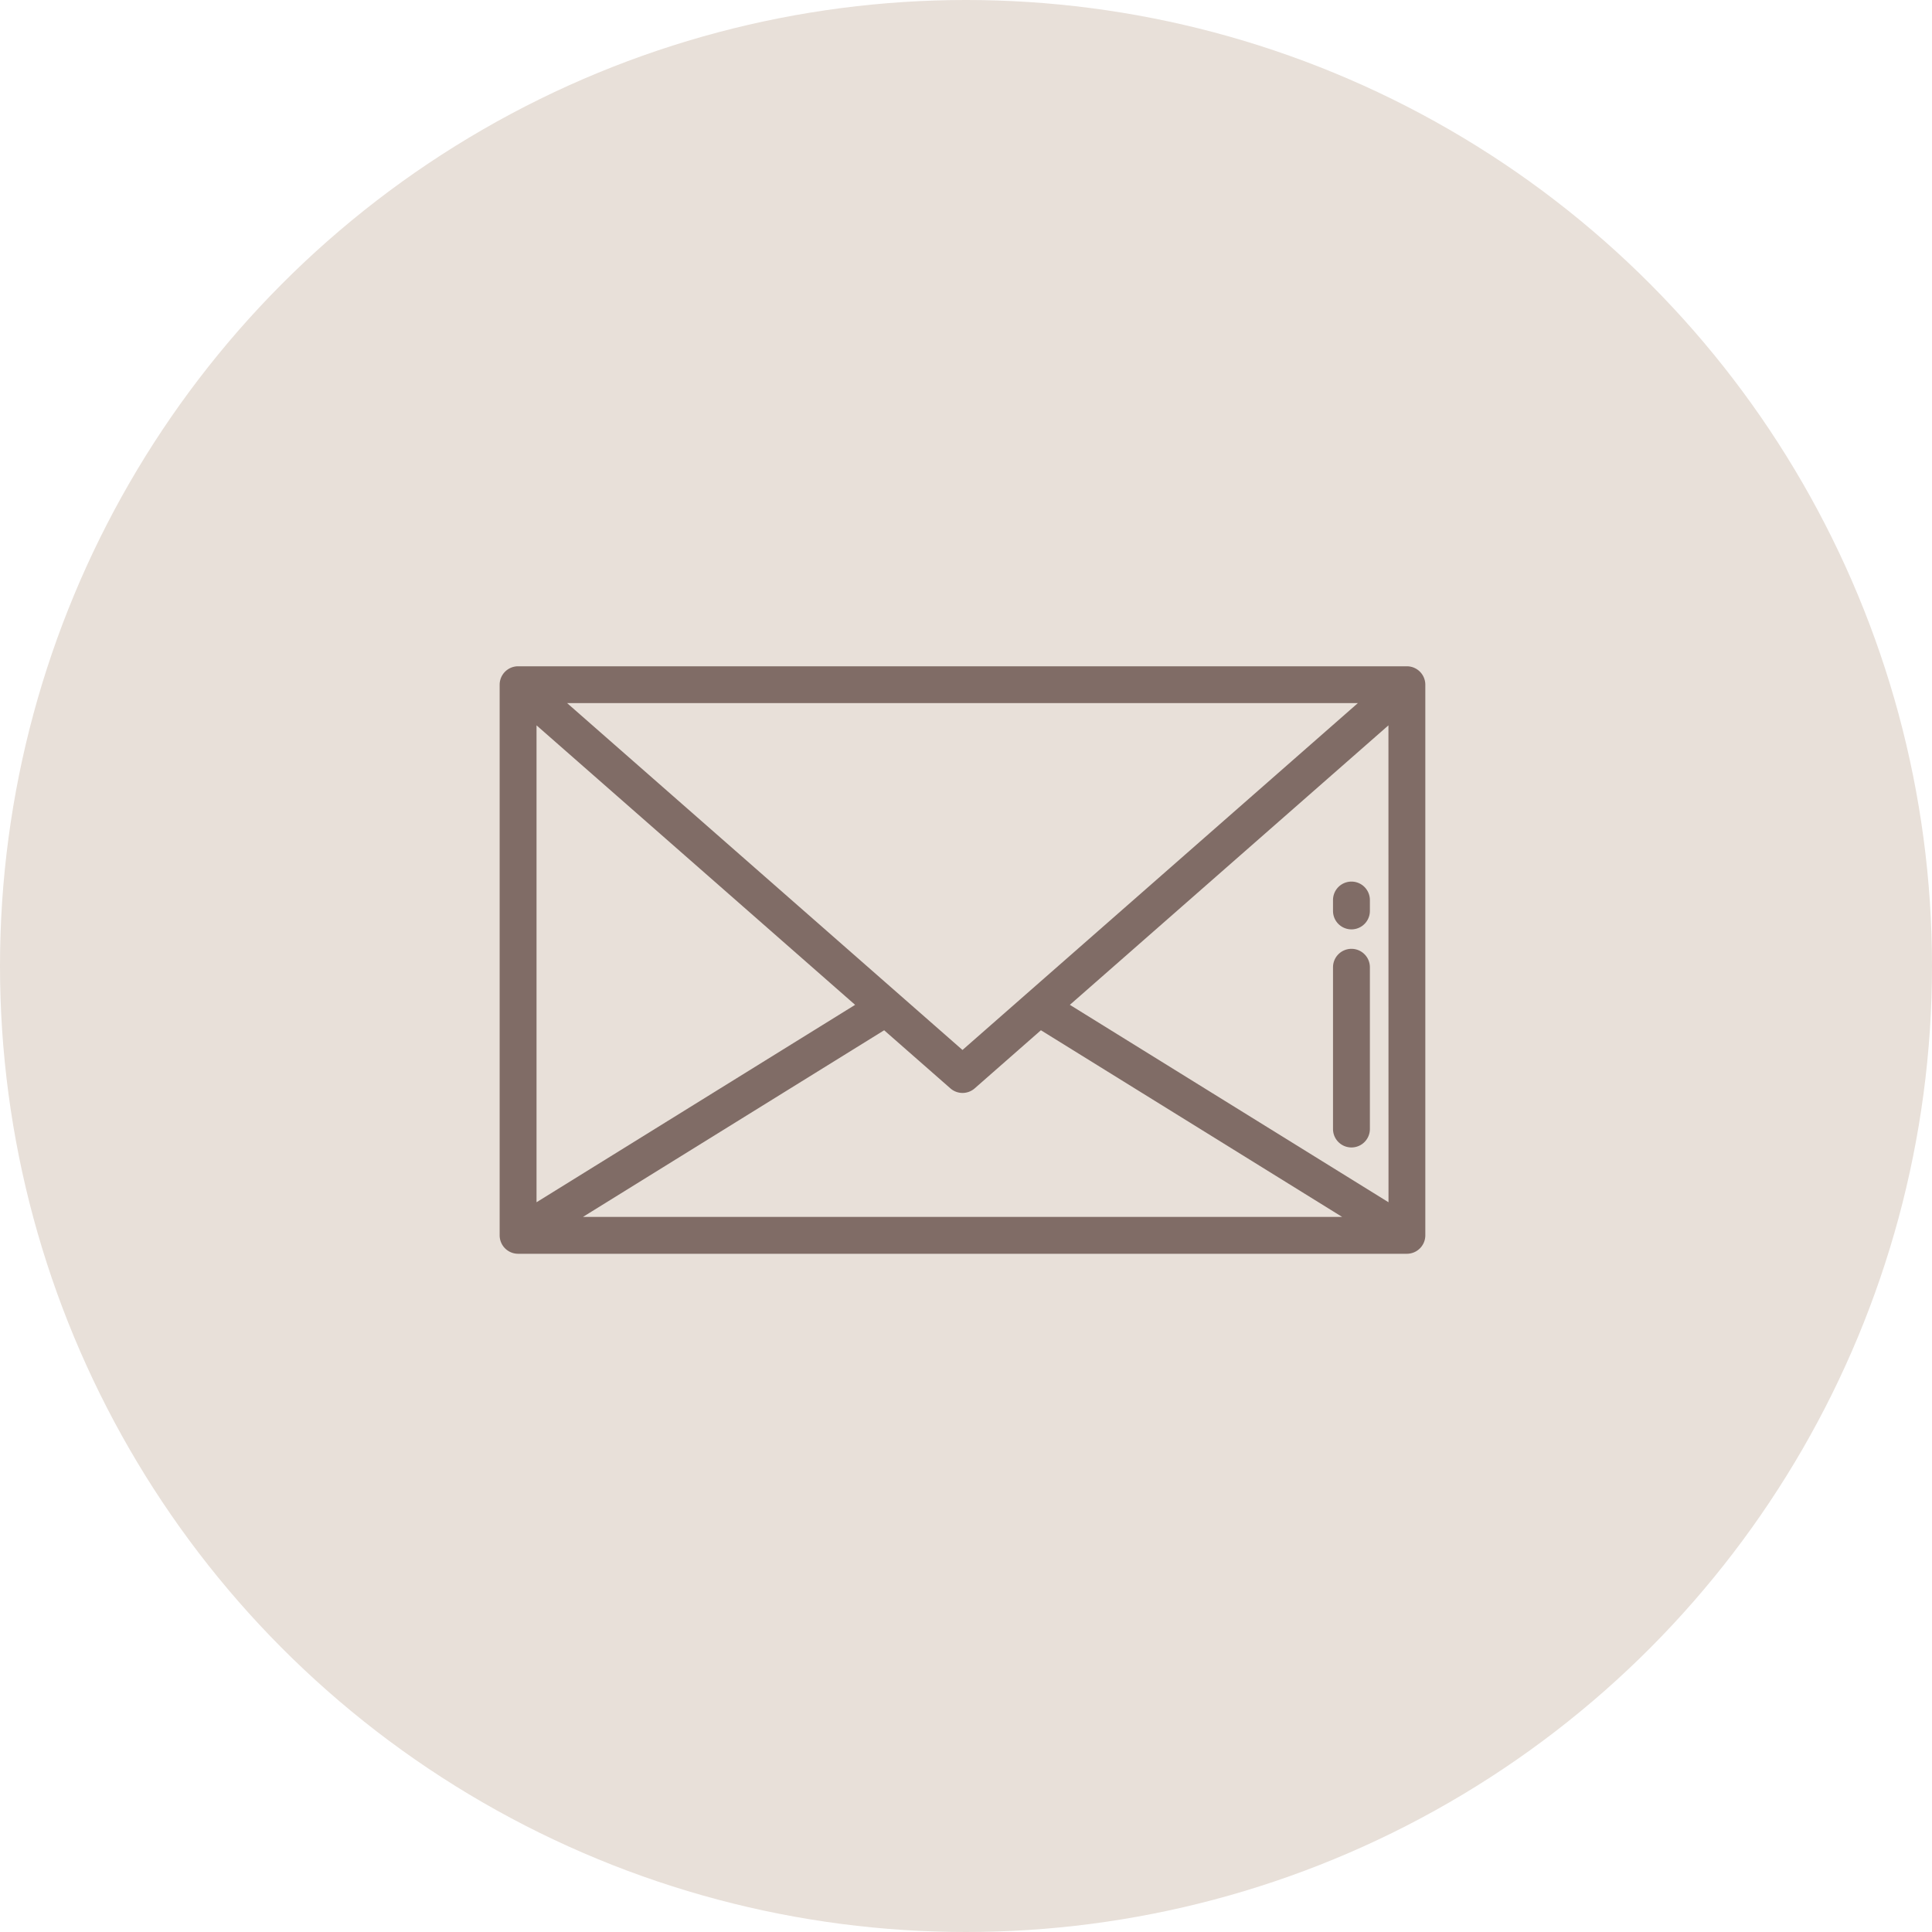
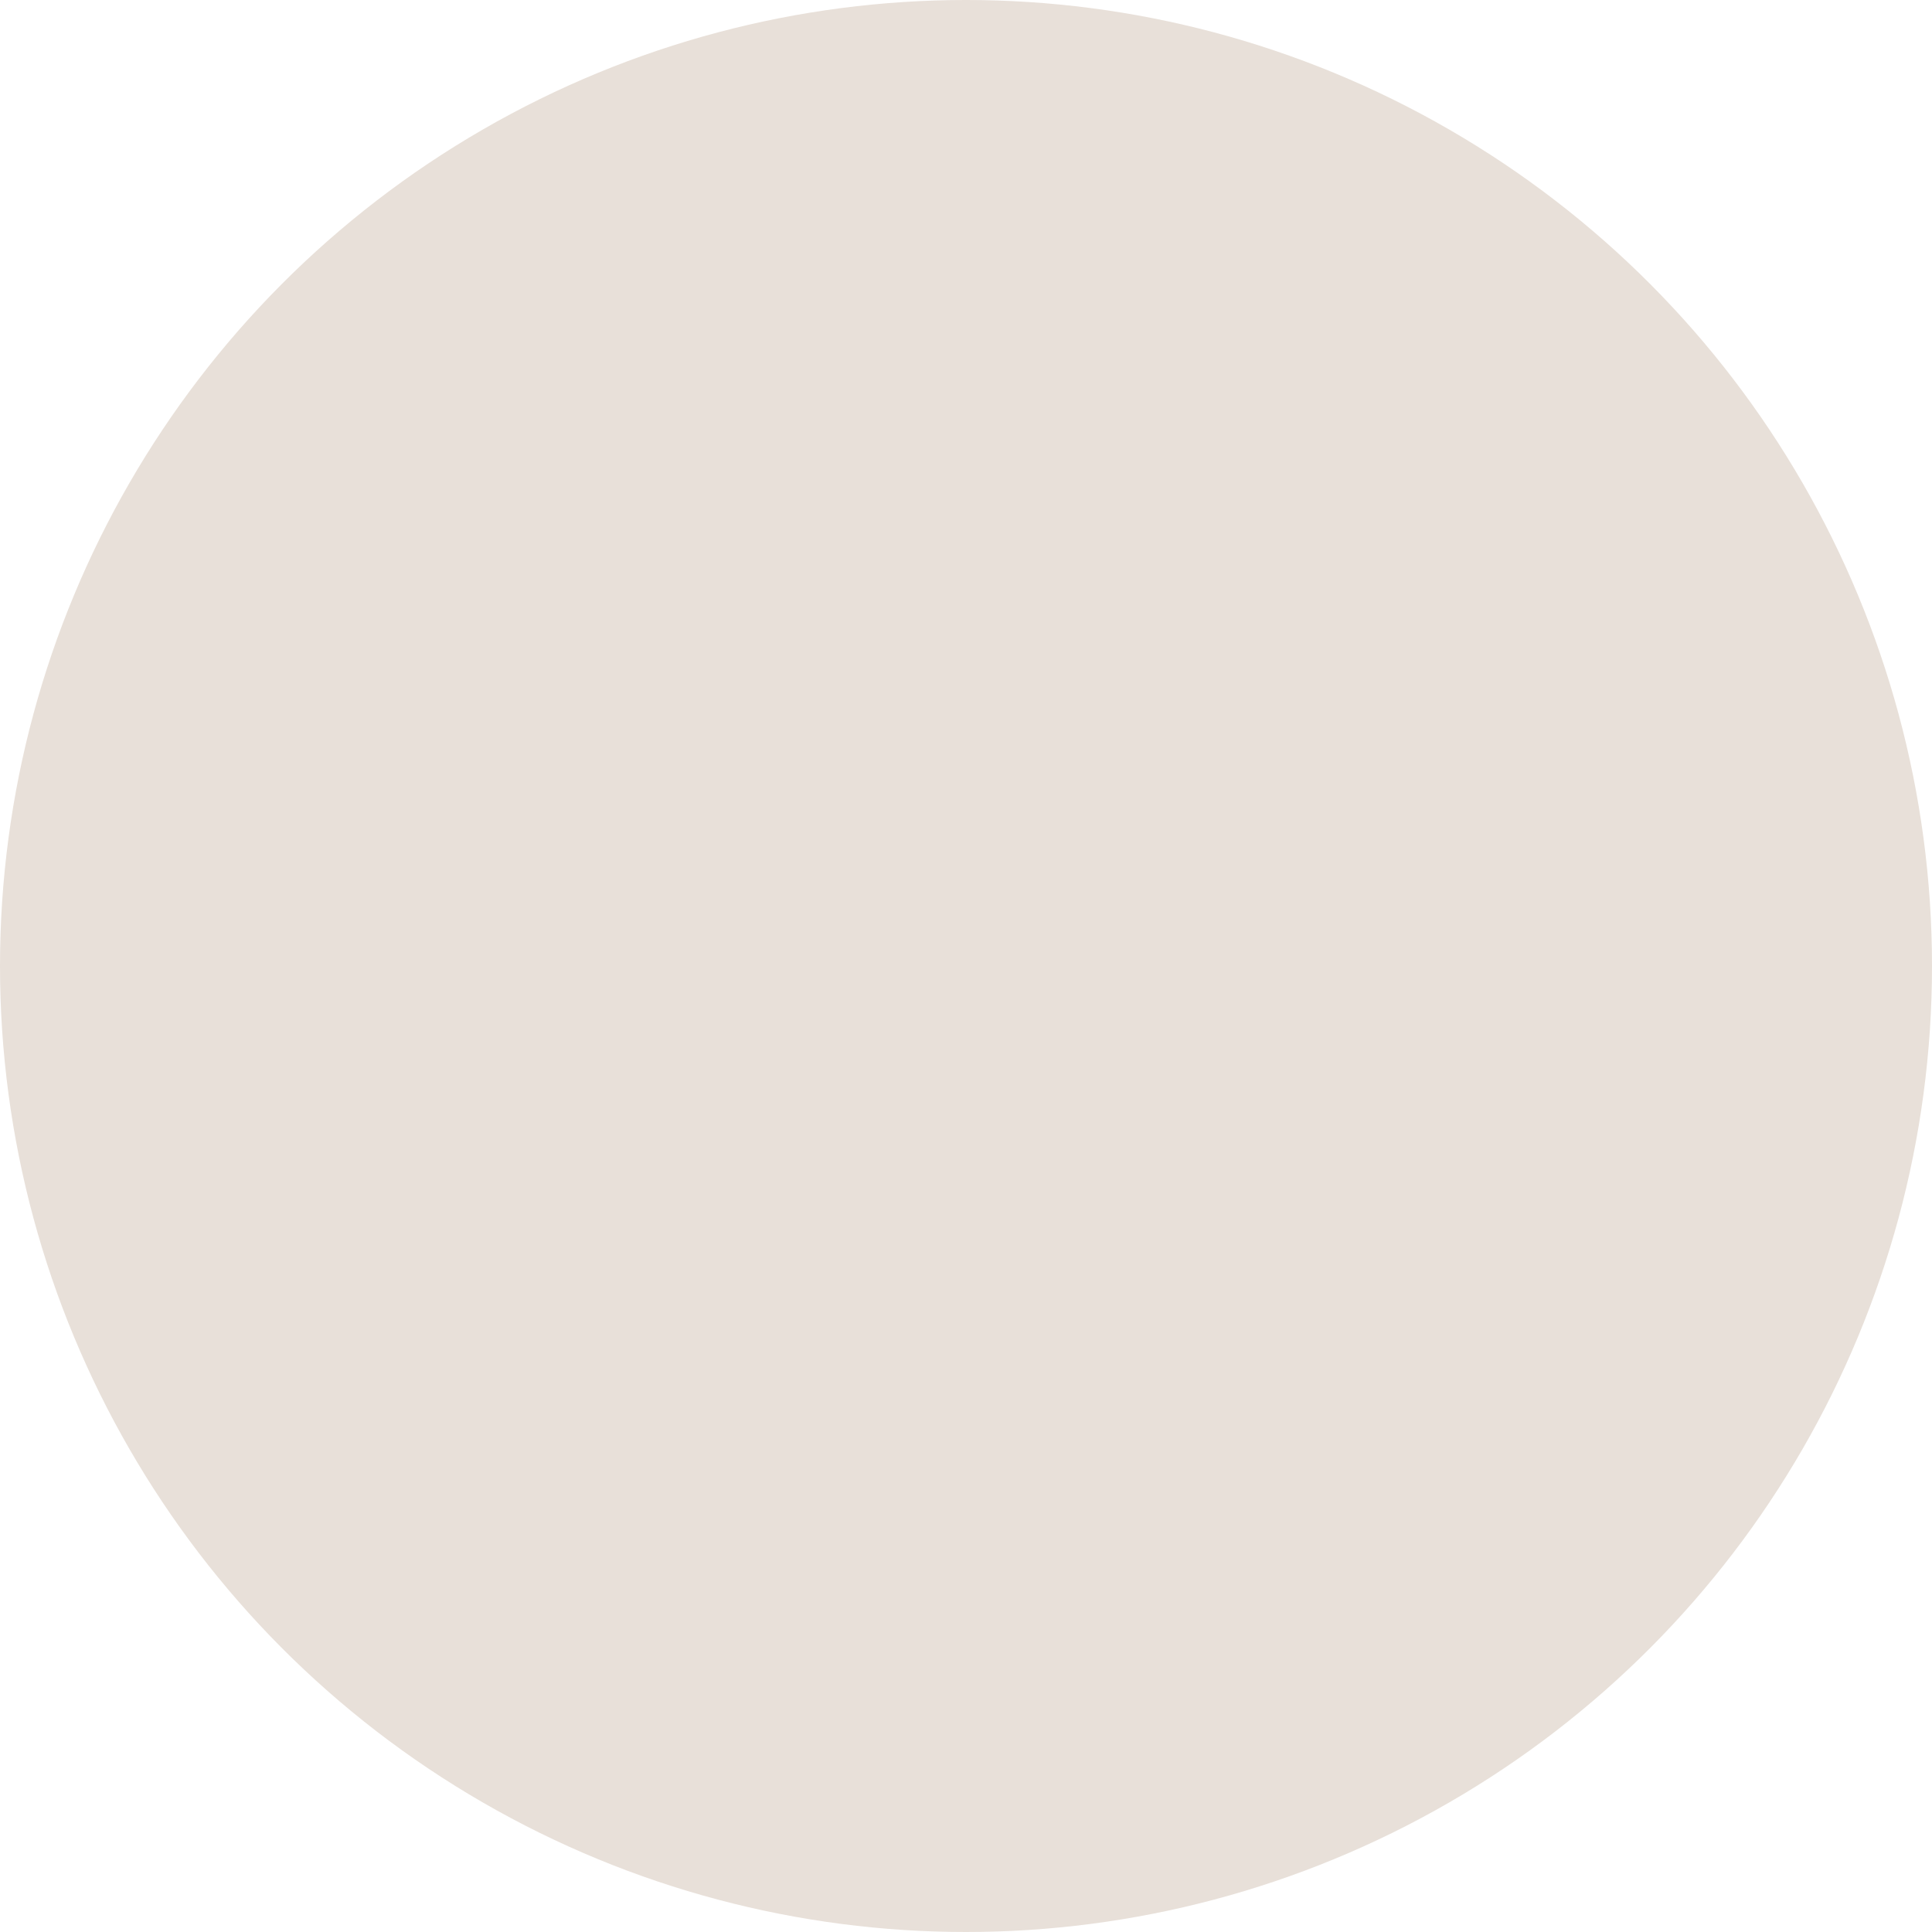
<svg xmlns="http://www.w3.org/2000/svg" width="116" height="116" viewBox="0 0 116 116">
  <g id="Raggruppa_5935" data-name="Raggruppa 5935" transform="translate(-775 -415)">
    <circle id="Ellisse_34" data-name="Ellisse 34" cx="58" cy="58" r="58" transform="translate(775 415)" fill="#e8e0d9" />
    <g id="email" transform="translate(805 361.505)">
      <g id="Raggruppa_326" data-name="Raggruppa 326" transform="translate(0 93.495)">
        <g id="Raggruppa_325" data-name="Raggruppa 325">
-           <path id="Tracciato_1451" data-name="Tracciato 1451" d="M54.471,93.5H1.107A1.107,1.107,0,0,0,0,94.6v33.066a1.107,1.107,0,0,0,1.107,1.107H54.471a1.107,1.107,0,0,0,1.107-1.107V94.6A1.107,1.107,0,0,0,54.471,93.5ZM51.53,95.709,27.789,116.537,4.048,95.709ZM2.214,97.046l19.128,16.781L2.214,125.68ZM5,126.561l18.086-11.207,3.976,3.488a1.107,1.107,0,0,0,1.46,0l3.976-3.489,18.086,11.207Zm48.368-.881L34.236,113.827,53.364,97.046Z" transform="translate(0 -93.495)" fill="#806c66" />
-         </g>
+           </g>
      </g>
      <g id="Raggruppa_328" data-name="Raggruppa 328" transform="translate(50.036 110.464)">
        <g id="Raggruppa_327" data-name="Raggruppa 327">
-           <path id="Tracciato_1452" data-name="Tracciato 1452" d="M462.047,249.822a1.107,1.107,0,0,0-1.107,1.107v9.712a1.107,1.107,0,1,0,2.214,0v-9.712A1.107,1.107,0,0,0,462.047,249.822Z" transform="translate(-460.94 -249.822)" fill="#806c66" />
-         </g>
+           </g>
      </g>
      <g id="Raggruppa_330" data-name="Raggruppa 330" transform="translate(50.036 106.427)">
        <g id="Raggruppa_329" data-name="Raggruppa 329">
-           <path id="Tracciato_1453" data-name="Tracciato 1453" d="M462.047,212.625a1.107,1.107,0,0,0-1.107,1.107v.655a1.107,1.107,0,1,0,2.214,0v-.655A1.107,1.107,0,0,0,462.047,212.625Z" transform="translate(-460.94 -212.625)" fill="#806c66" />
-         </g>
+           </g>
      </g>
    </g>
  </g>
</svg>